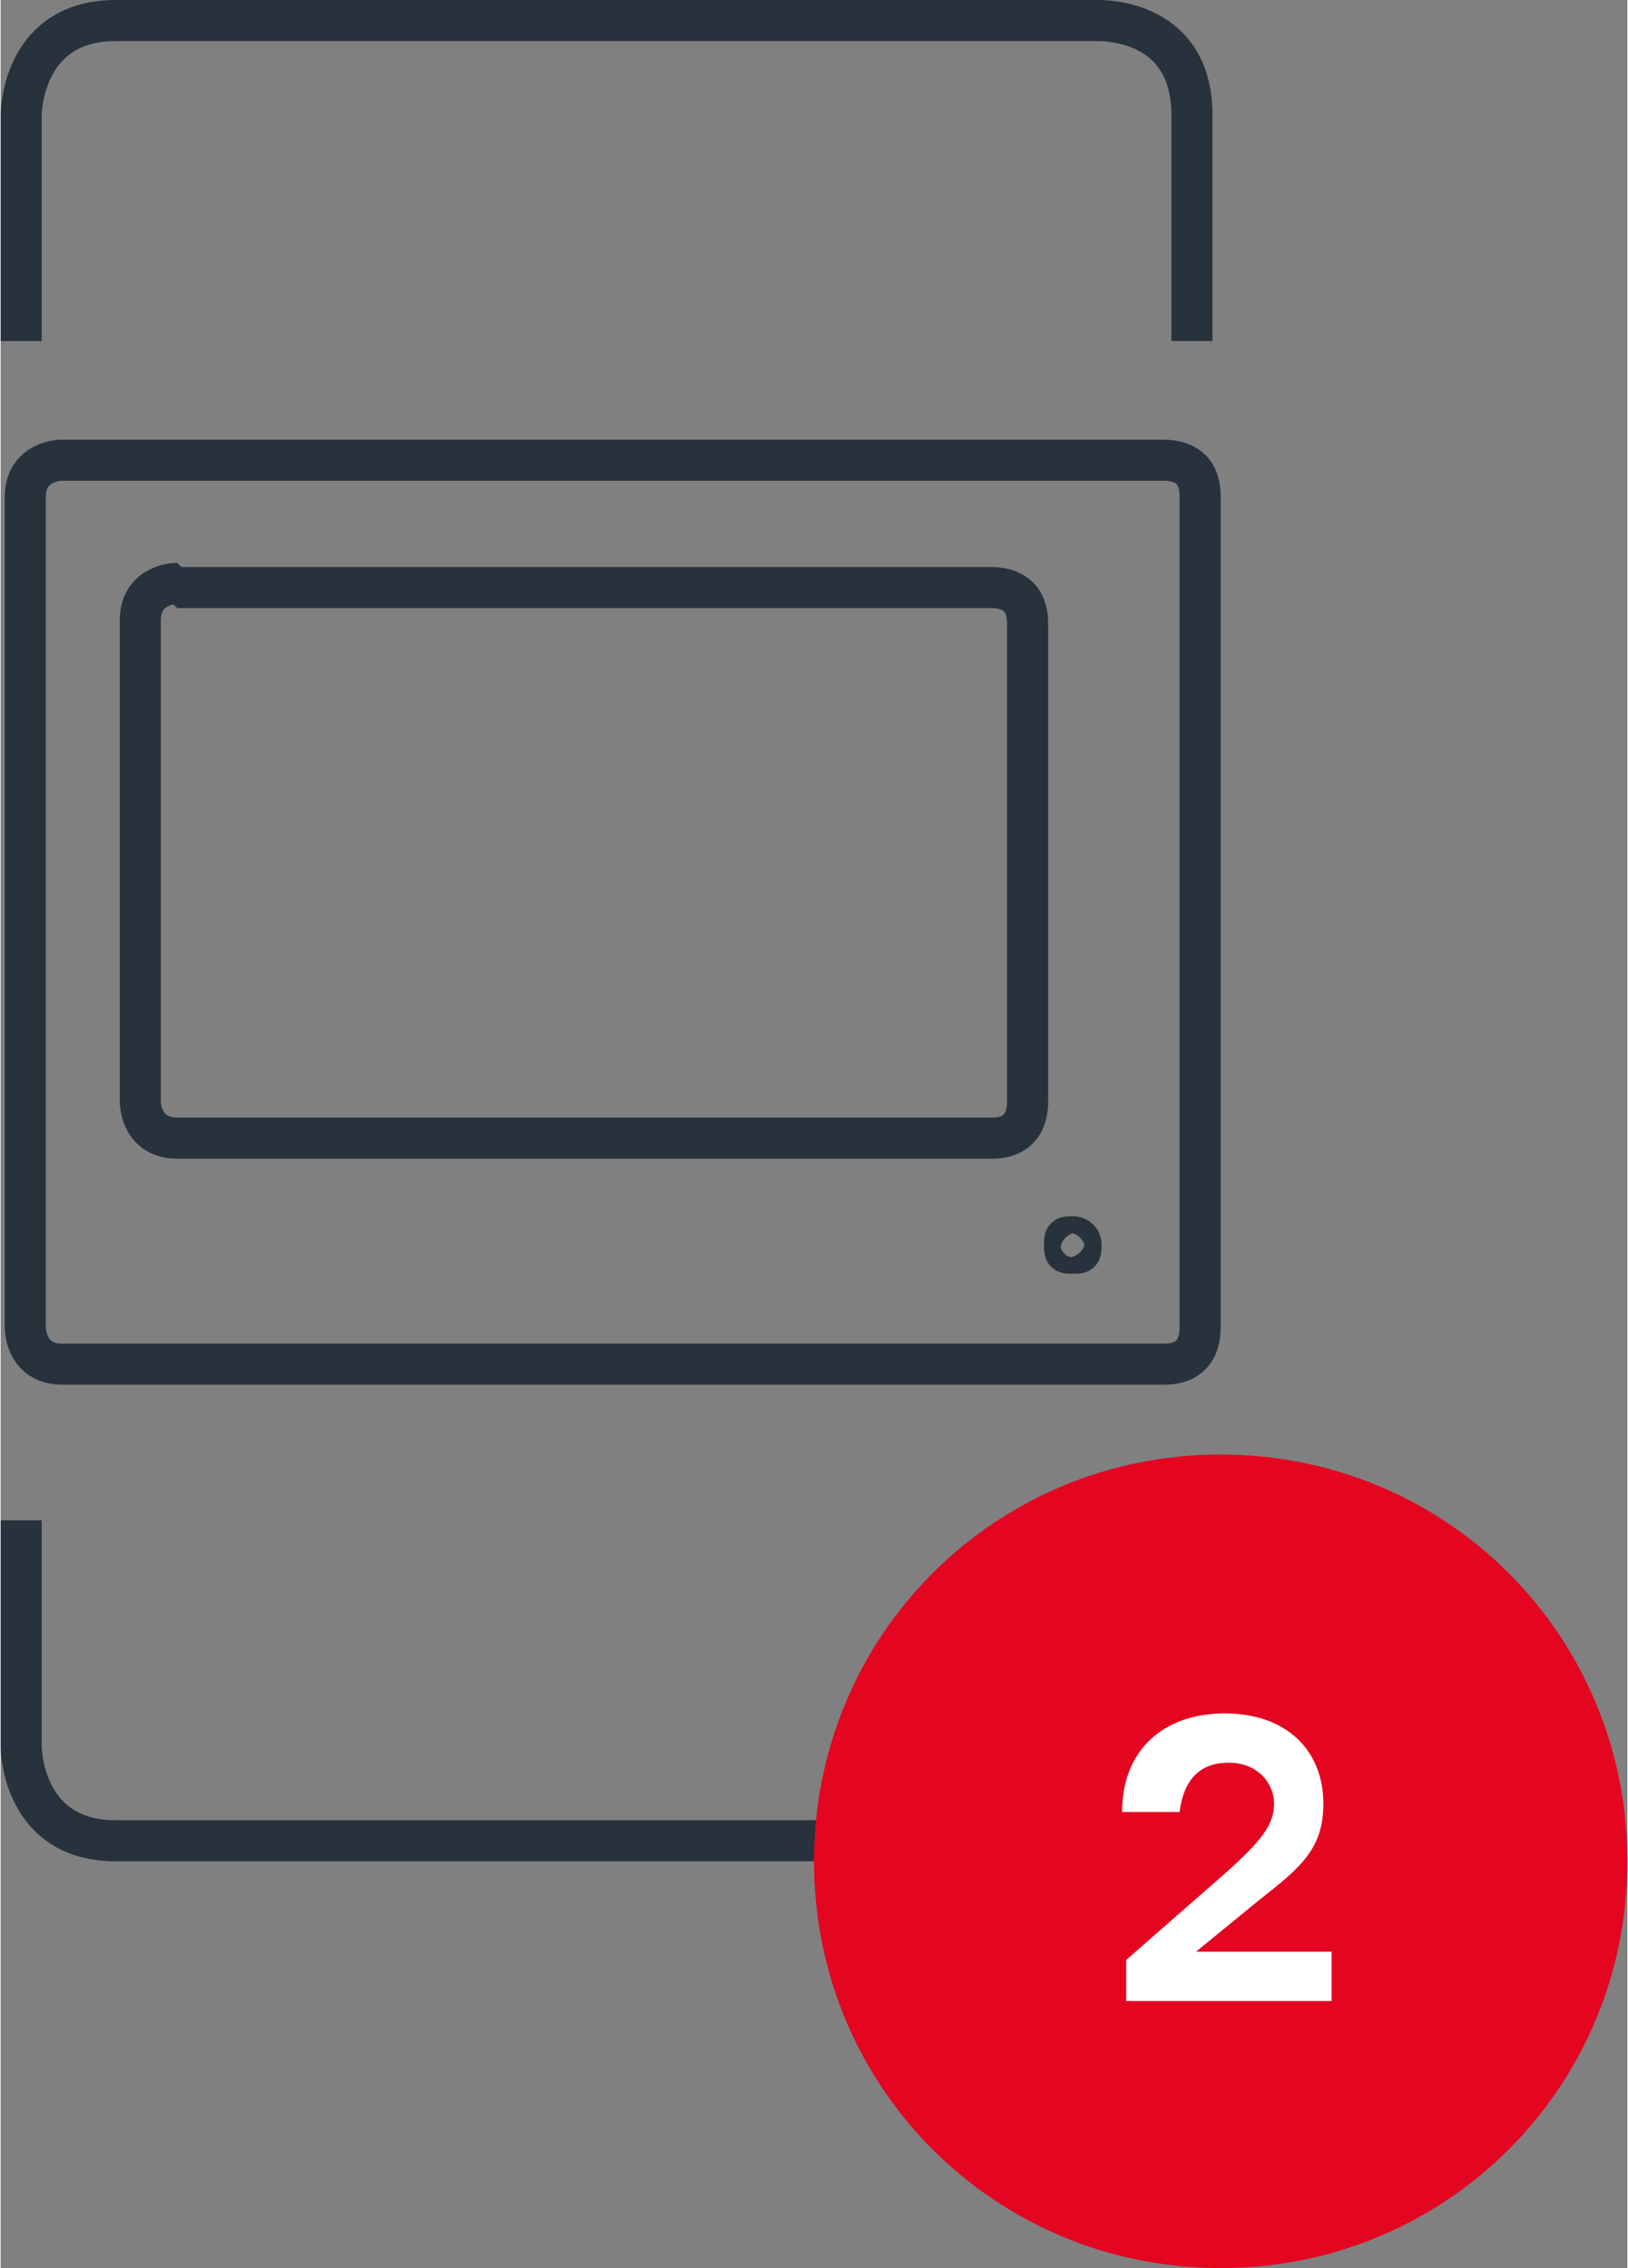
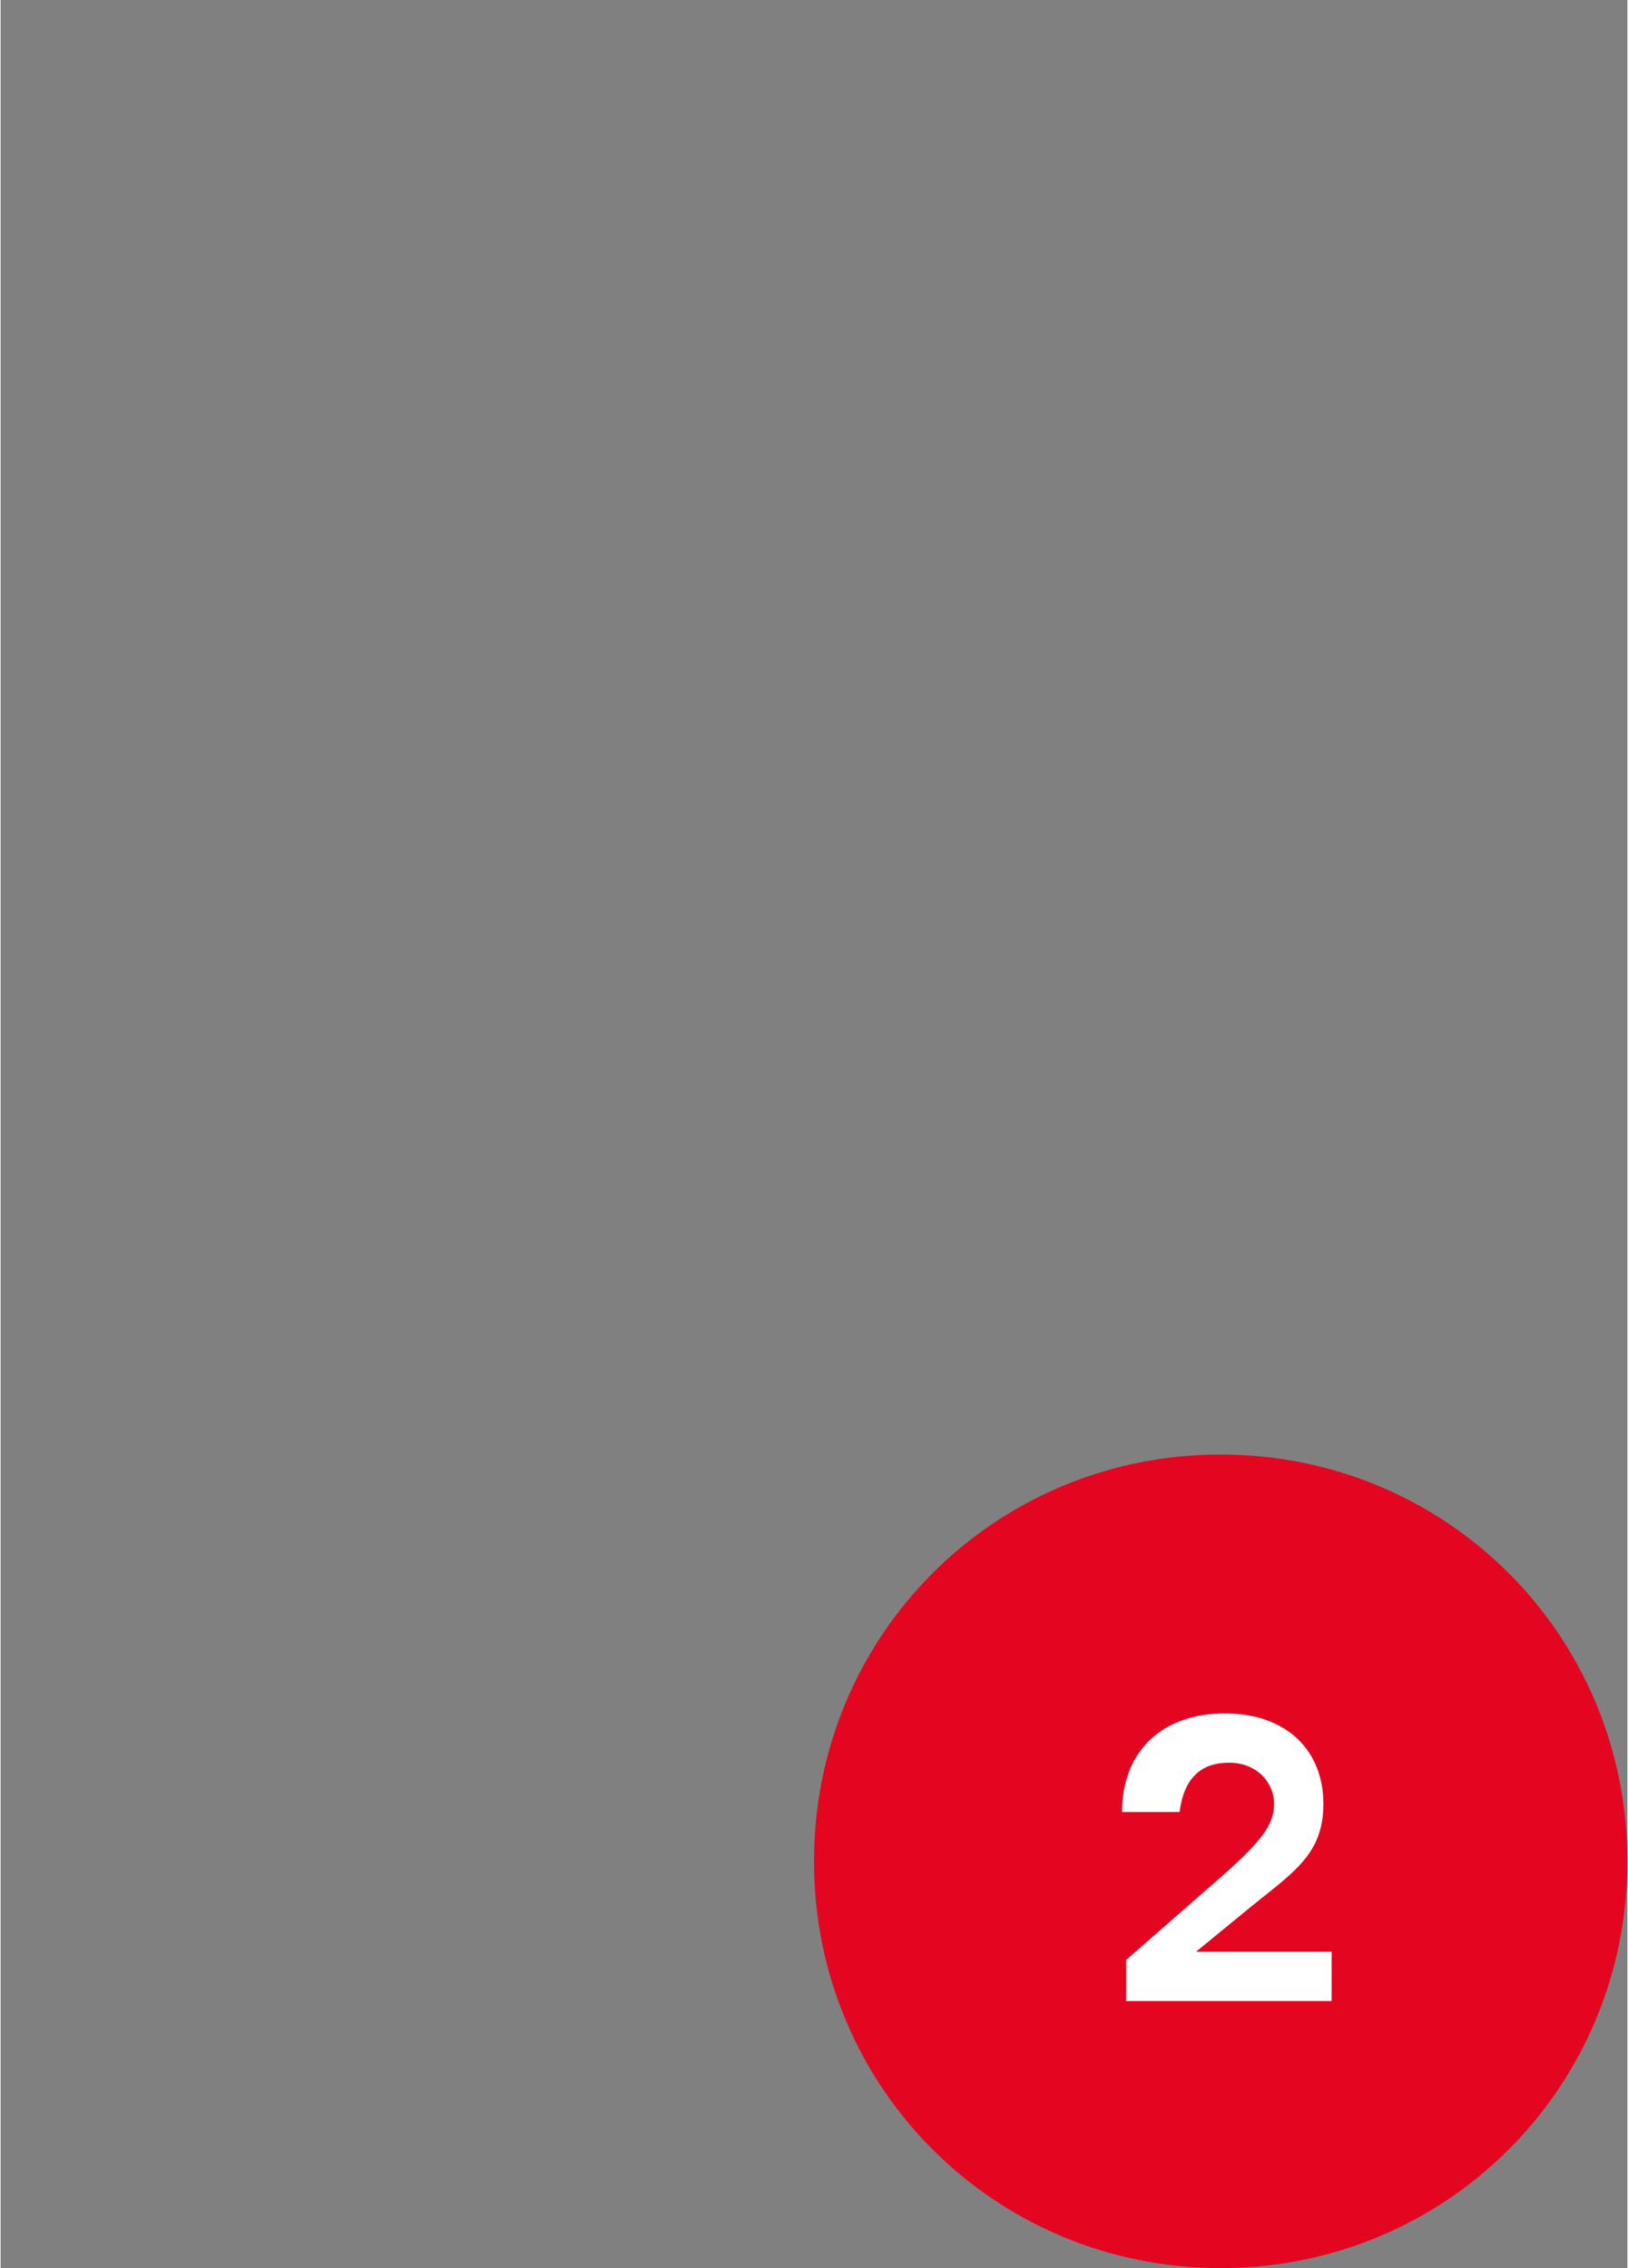
<svg xmlns="http://www.w3.org/2000/svg" xmlns:ns1="http://sodipodi.sourceforge.net/DTD/sodipodi-0.dtd" xmlns:ns2="http://www.inkscape.org/namespaces/inkscape" id="Ebene_1" data-name="Ebene 1" width="14mm" height="19.5mm" version="1.1" viewBox="0 0 39.6 55.2" ns1:docname="secured..svg">
  <rect x="0" y="0" width="39.6" height="55.2" fill="#808080" stroke="none" />
  <ns1:namedview id="namedview15" pagecolor="#505050" bordercolor="#eeeeee" borderopacity="1" ns2:showpageshadow="0" ns2:pageopacity="0" ns2:pagecheckerboard="0" ns2:deskcolor="#505050" ns2:document-units="mm" />
  <defs id="defs4">
    <style id="style2">
      .cls-1 {
        fill: none;
        stroke: #28323c;
        stroke-miterlimit: 1;
        stroke-width: 1px;
      }

      .cls-2 {
        fill: #e40521;
      }

      .cls-2, .cls-3 {
        stroke-width: 0px;
      }

      .cls-3 {
        fill: #fff;
      }
    </style>
  </defs>
-   <path class="cls-1" d="M1.5,11.2c-.2,0-.9.1-.9.9v20.2c0,.2.1.9.9.9h26.8c.2,0,.9,0,.9-.9V12.1c0-.2,0-.9-.9-.9,0,0-26.8,0-26.8,0ZM4.3,14.2c-.2,0-.9.1-.9.9v11.7c0,.2.1.9.9.9h19.8c.2,0,.9,0,.9-.9v-11.6c0-.2,0-.9-.9-.9H4.3ZM.5,37v5.5c0,.2.1,2.3,2.3,2.3h23.9c.2,0,2.3,0,2.3-2.3v-5.5M.5,8.3V2.8c0-.2.1-2.3,2.3-2.3h23.9c.2,0,2.3,0,2.3,2.3v5.5M26.1,30.1s.2,0,.2.2,0,.2-.2.2-.2,0-.2-.2,0-.2.2-.2Z" id="path6" />
  <g id="g12">
    <path class="cls-2" d="m 29.7,55.2 c 5.5,0 9.9,-4.4 9.9,-9.9 0,-5.5 -4.4,-9.9 -9.9,-9.9 -5.5,0 -9.9,4.4 -9.9,9.9 0,5.5 4.4,9.9 9.9,9.9" id="path8" />
    <path class="cls-3" d="m 32.4,47.6 v 1.1 h -5 v -1 0 l 2.4,-2.1 c 0.9,-0.8 1.2,-1.2 1.2,-1.7 0,-0.5 -0.4,-1 -1.1,-1 -0.7,0 -1.1,0.4 -1.2,1.2 h -1.4 c 0,-1.5 1,-2.4 2.5,-2.4 1.5,0 2.4,0.9 2.4,2.2 0,1.3 -0.8,1.7 -2,2.7 l -1.1,0.9 h 3.3 z" id="path10" />
  </g>
</svg>